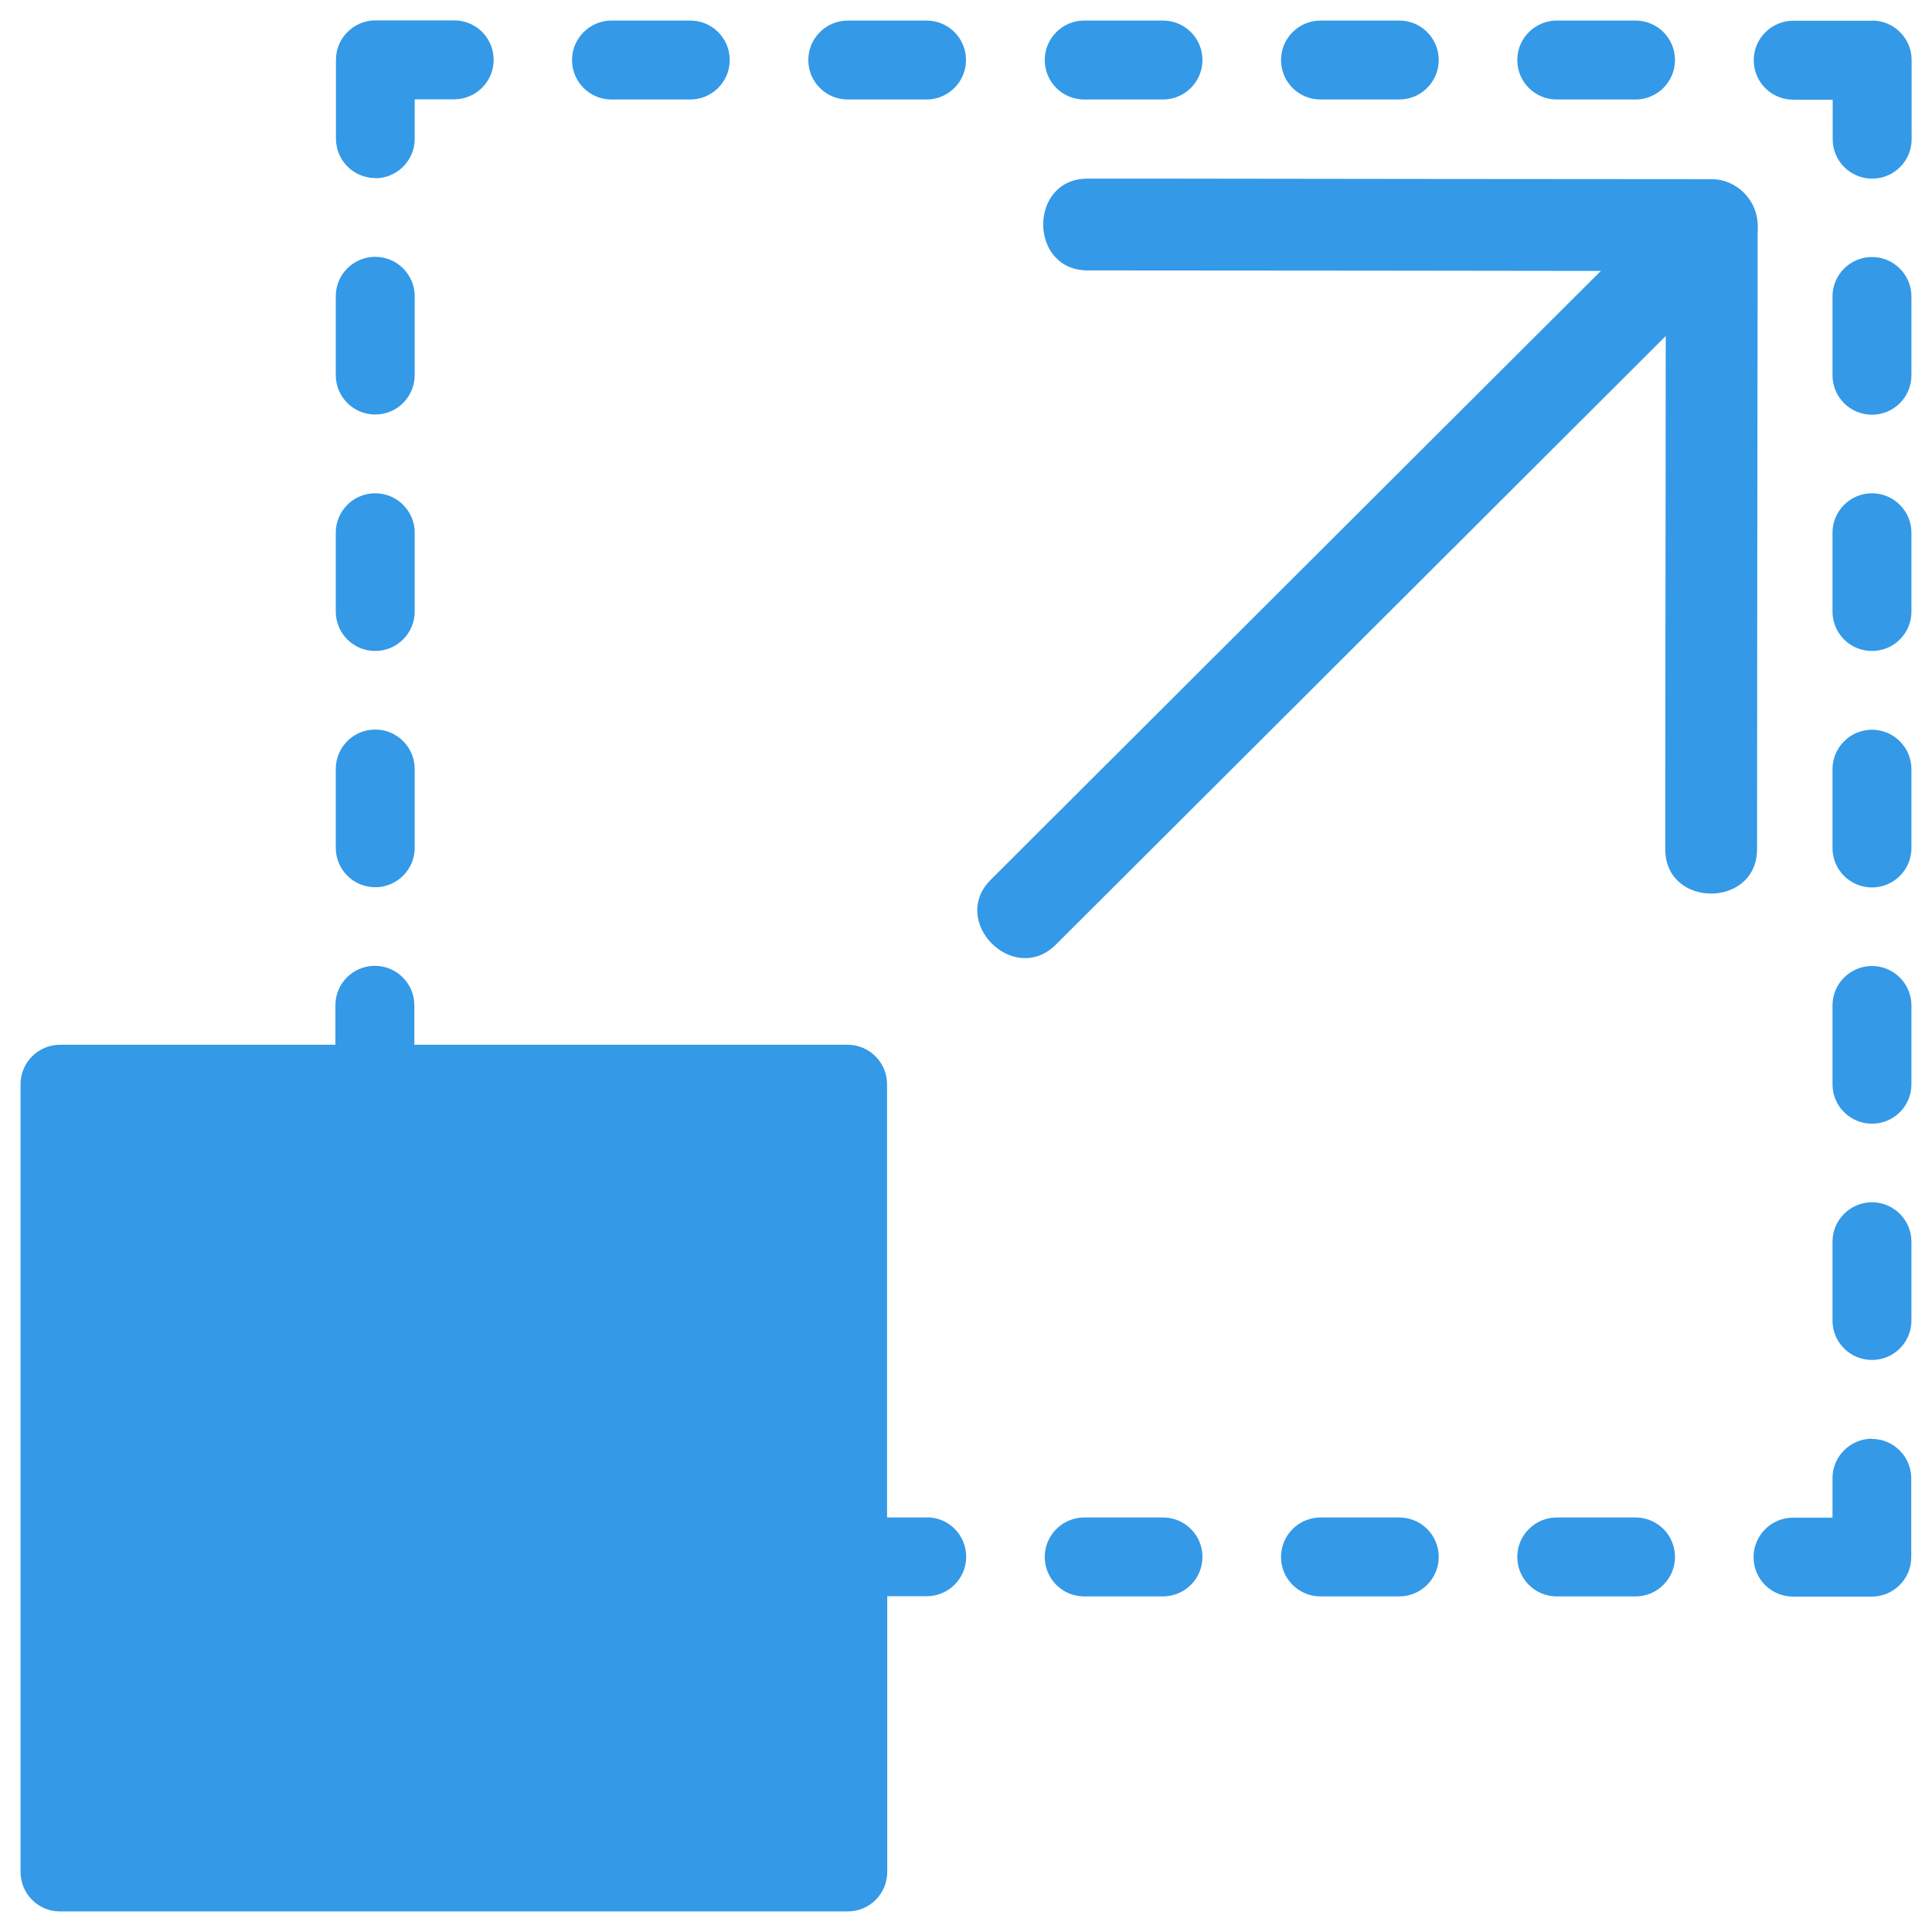
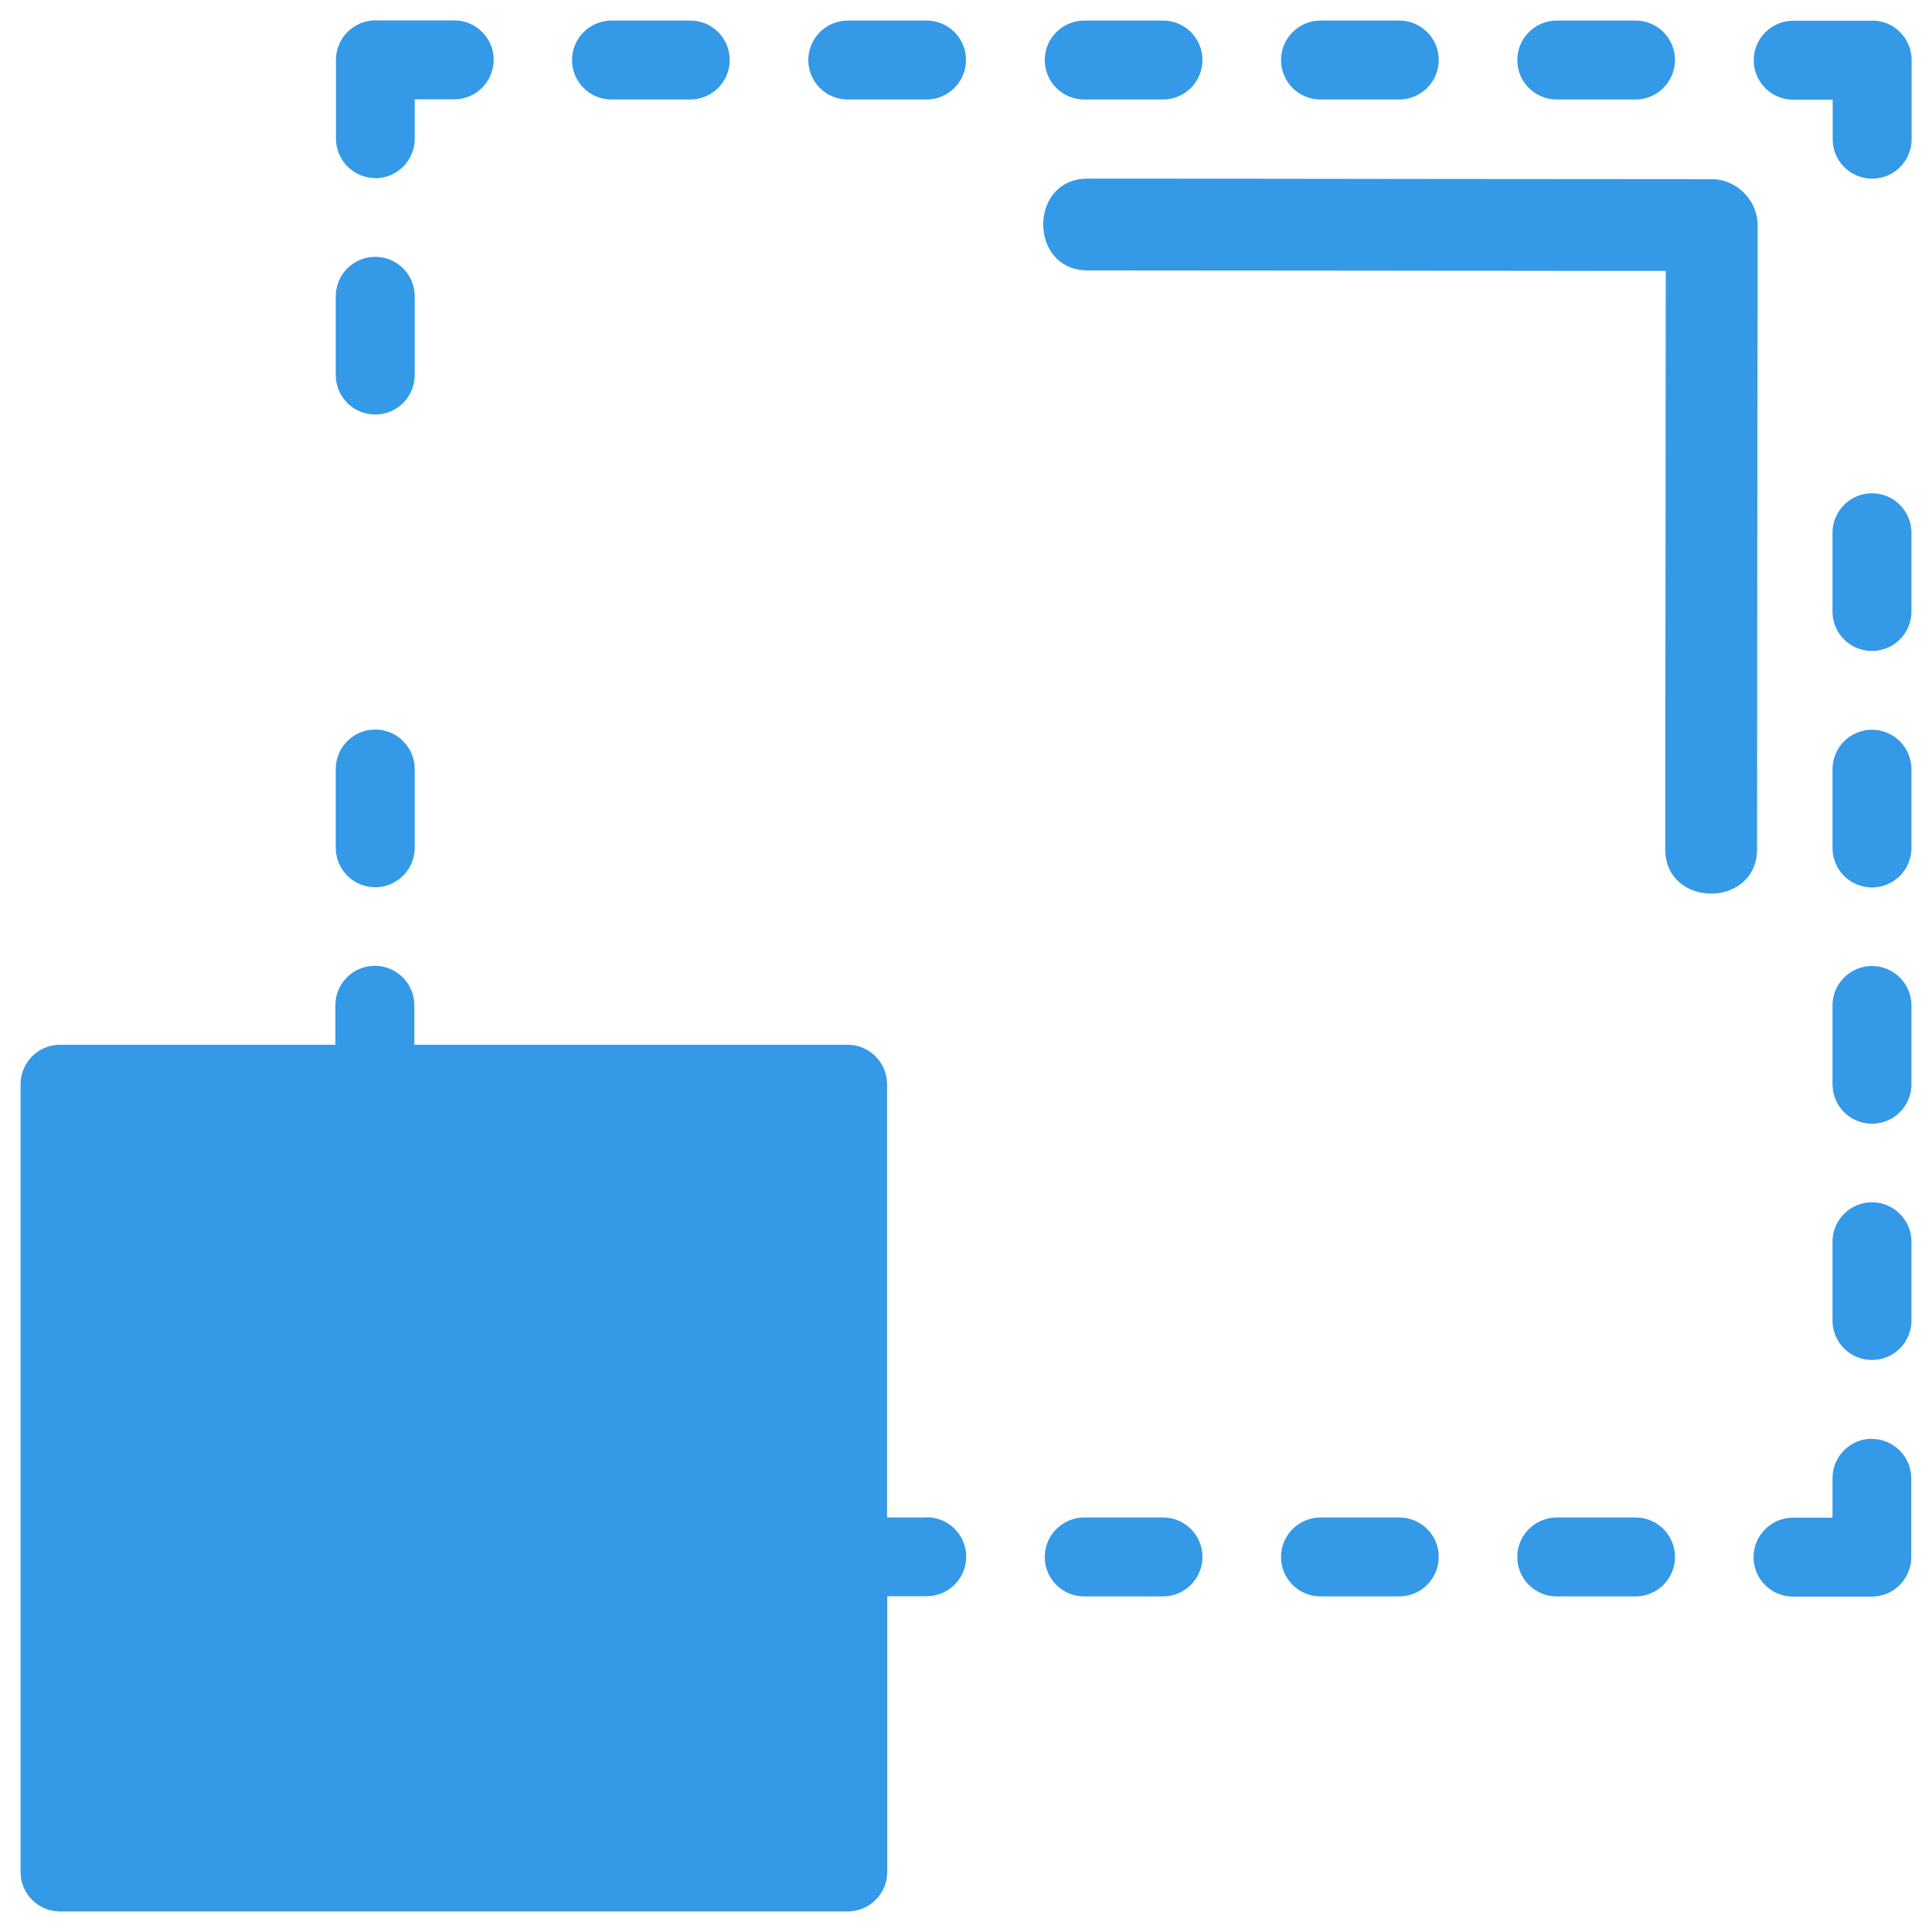
<svg xmlns="http://www.w3.org/2000/svg" id="ERP_Integration" data-name="ERP Integration" viewBox="0 0 105.24 105.24">
  <defs>
    <style>
      .cls-1 {
        fill: #3499e7;
      }
    </style>
  </defs>
  <path class="cls-1" d="M20.44,9.71c1.18,0,2.15-.96,2.15-2.15v-2.15h2.15c1.18,0,2.15-.96,2.15-2.15s-.96-2.15-2.15-2.15h-4.29c-1.18,0-2.15.96-2.15,2.15v4.29c0,1.19.96,2.15,2.15,2.15Z" />
  <path class="cls-1" d="M101.97,1.13h-4.29c-1.18,0-2.15.96-2.15,2.15s.96,2.15,2.15,2.15h2.15v2.15c0,1.19.96,2.15,2.15,2.15s2.15-.96,2.15-2.15V3.27c0-1.18-.96-2.15-2.15-2.15Z" />
  <path class="cls-1" d="M20.44,22.58c1.18,0,2.15-.96,2.15-2.15v-4.29c0-1.18-.96-2.15-2.15-2.15s-2.15.96-2.15,2.15v4.29c0,1.19.96,2.15,2.15,2.15Z" />
  <path class="cls-1" d="M33.31,5.42h4.29c1.18,0,2.15-.96,2.15-2.15s-.96-2.15-2.15-2.15h-4.29c-1.18,0-2.15.96-2.15,2.15s.96,2.15,2.15,2.15Z" />
  <path class="cls-1" d="M46.18,5.42h4.29c1.18,0,2.15-.96,2.15-2.15s-.96-2.15-2.15-2.15h-4.29c-1.18,0-2.15.96-2.15,2.15s.96,2.15,2.15,2.15Z" />
  <path class="cls-1" d="M59.06,5.42h4.29c1.18,0,2.15-.96,2.15-2.15s-.96-2.15-2.15-2.15h-4.29c-1.18,0-2.15.96-2.15,2.15s.96,2.15,2.15,2.15Z" />
  <path class="cls-1" d="M71.93,5.42h4.29c1.18,0,2.15-.96,2.15-2.15s-.96-2.15-2.15-2.15h-4.29c-1.18,0-2.15.96-2.15,2.15s.96,2.15,2.15,2.15Z" />
  <path class="cls-1" d="M84.8,5.42h4.29c1.18,0,2.15-.96,2.15-2.15s-.96-2.15-2.15-2.15h-4.29c-1.18,0-2.15.96-2.15,2.15s.96,2.15,2.15,2.15Z" />
  <path class="cls-1" d="M50.47,82.66h-2.15v-23.6c0-1.18-.96-2.15-2.15-2.15h-23.6v-2.15c0-1.18-.96-2.15-2.15-2.15s-2.15.96-2.15,2.15v2.15H3.27c-1.18,0-2.15.96-2.15,2.15v42.91c0,1.19.96,2.15,2.15,2.15h42.91c1.18,0,2.15-.96,2.15-2.15v-15.02h2.15c1.18,0,2.15-.96,2.15-2.15s-.96-2.15-2.15-2.15Z" />
  <path class="cls-1" d="M63.35,82.66h-4.29c-1.18,0-2.15.96-2.15,2.15s.96,2.15,2.15,2.15h4.29c1.18,0,2.15-.96,2.15-2.15s-.96-2.15-2.15-2.15Z" />
  <path class="cls-1" d="M76.22,82.66h-4.29c-1.18,0-2.15.96-2.15,2.15s.96,2.15,2.15,2.15h4.29c1.18,0,2.15-.96,2.15-2.15s-.96-2.15-2.15-2.15Z" />
  <path class="cls-1" d="M89.09,82.66h-4.29c-1.18,0-2.15.96-2.15,2.15s.96,2.15,2.15,2.15h4.29c1.18,0,2.15-.96,2.15-2.15s-.96-2.15-2.15-2.15Z" />
  <path class="cls-1" d="M101.97,78.37c-1.18,0-2.15.96-2.15,2.15v2.15h-2.15c-1.18,0-2.15.96-2.15,2.15s.96,2.15,2.15,2.15h4.29c1.18,0,2.15-.96,2.15-2.15v-4.29c0-1.18-.96-2.15-2.15-2.15Z" />
  <path class="cls-1" d="M101.97,65.49c-1.18,0-2.15.96-2.15,2.15v4.29c0,1.19.96,2.15,2.15,2.15s2.15-.96,2.15-2.15v-4.29c0-1.18-.96-2.15-2.15-2.15Z" />
  <path class="cls-1" d="M101.97,52.62c-1.18,0-2.15.96-2.15,2.15v4.29c0,1.19.96,2.15,2.15,2.15s2.15-.96,2.15-2.15v-4.29c0-1.18-.96-2.15-2.15-2.15Z" />
  <path class="cls-1" d="M101.97,39.75c-1.18,0-2.15.96-2.15,2.15v4.29c0,1.19.96,2.15,2.15,2.15s2.15-.96,2.15-2.15v-4.29c0-1.18-.96-2.15-2.15-2.15Z" />
  <path class="cls-1" d="M101.97,26.87c-1.18,0-2.15.96-2.15,2.15v4.29c0,1.19.96,2.15,2.15,2.15s2.15-.96,2.15-2.15v-4.29c0-1.18-.96-2.15-2.15-2.15Z" />
  <path class="cls-1" d="M20.44,48.33c1.18,0,2.15-.96,2.15-2.15v-4.29c0-1.18-.96-2.15-2.15-2.15s-2.15.96-2.15,2.15v4.29c0,1.19.96,2.15,2.15,2.15Z" />
-   <path class="cls-1" d="M20.44,35.46c1.18,0,2.15-.96,2.15-2.15v-4.29c0-1.18-.96-2.15-2.15-2.15s-2.15.96-2.15,2.15v4.29c0,1.19.96,2.15,2.15,2.15Z" />
-   <path class="cls-1" d="M101.97,14c-1.18,0-2.15.96-2.15,2.15v4.29c0,1.19.96,2.15,2.15,2.15s2.15-.96,2.15-2.15v-4.29c0-1.18-.96-2.15-2.15-2.15Z" />
  <g id="Arrow">
    <path class="cls-1" d="M95.71,46.26c0-9.92.02-19.84.03-29.77v-4.23c0-1.35-1.14-2.5-2.5-2.5-9.92,0-19.84-.02-29.77-.03h-4.23c-3.22,0-3.22,4.99,0,5,9.92,0,19.84.02,29.77.03h4.23c-.83-.83-1.67-1.66-2.5-2.5,0,9.92-.02,19.84-.03,29.77v4.23c0,3.22,4.99,3.22,5,0h0Z" />
-     <path class="cls-1" d="M91.47,10.5c-4.22,4.21-8.44,8.42-12.66,12.63-6.73,6.72-13.46,13.43-20.19,20.15-1.55,1.55-3.1,3.09-4.65,4.64-2.28,2.28,1.25,5.81,3.54,3.54,4.22-4.21,8.44-8.42,12.66-12.63,6.73-6.72,13.46-13.43,20.19-20.15,1.55-1.55,3.1-3.09,4.65-4.64,2.28-2.28-1.25-5.81-3.54-3.54h0Z" />
  </g>
</svg>